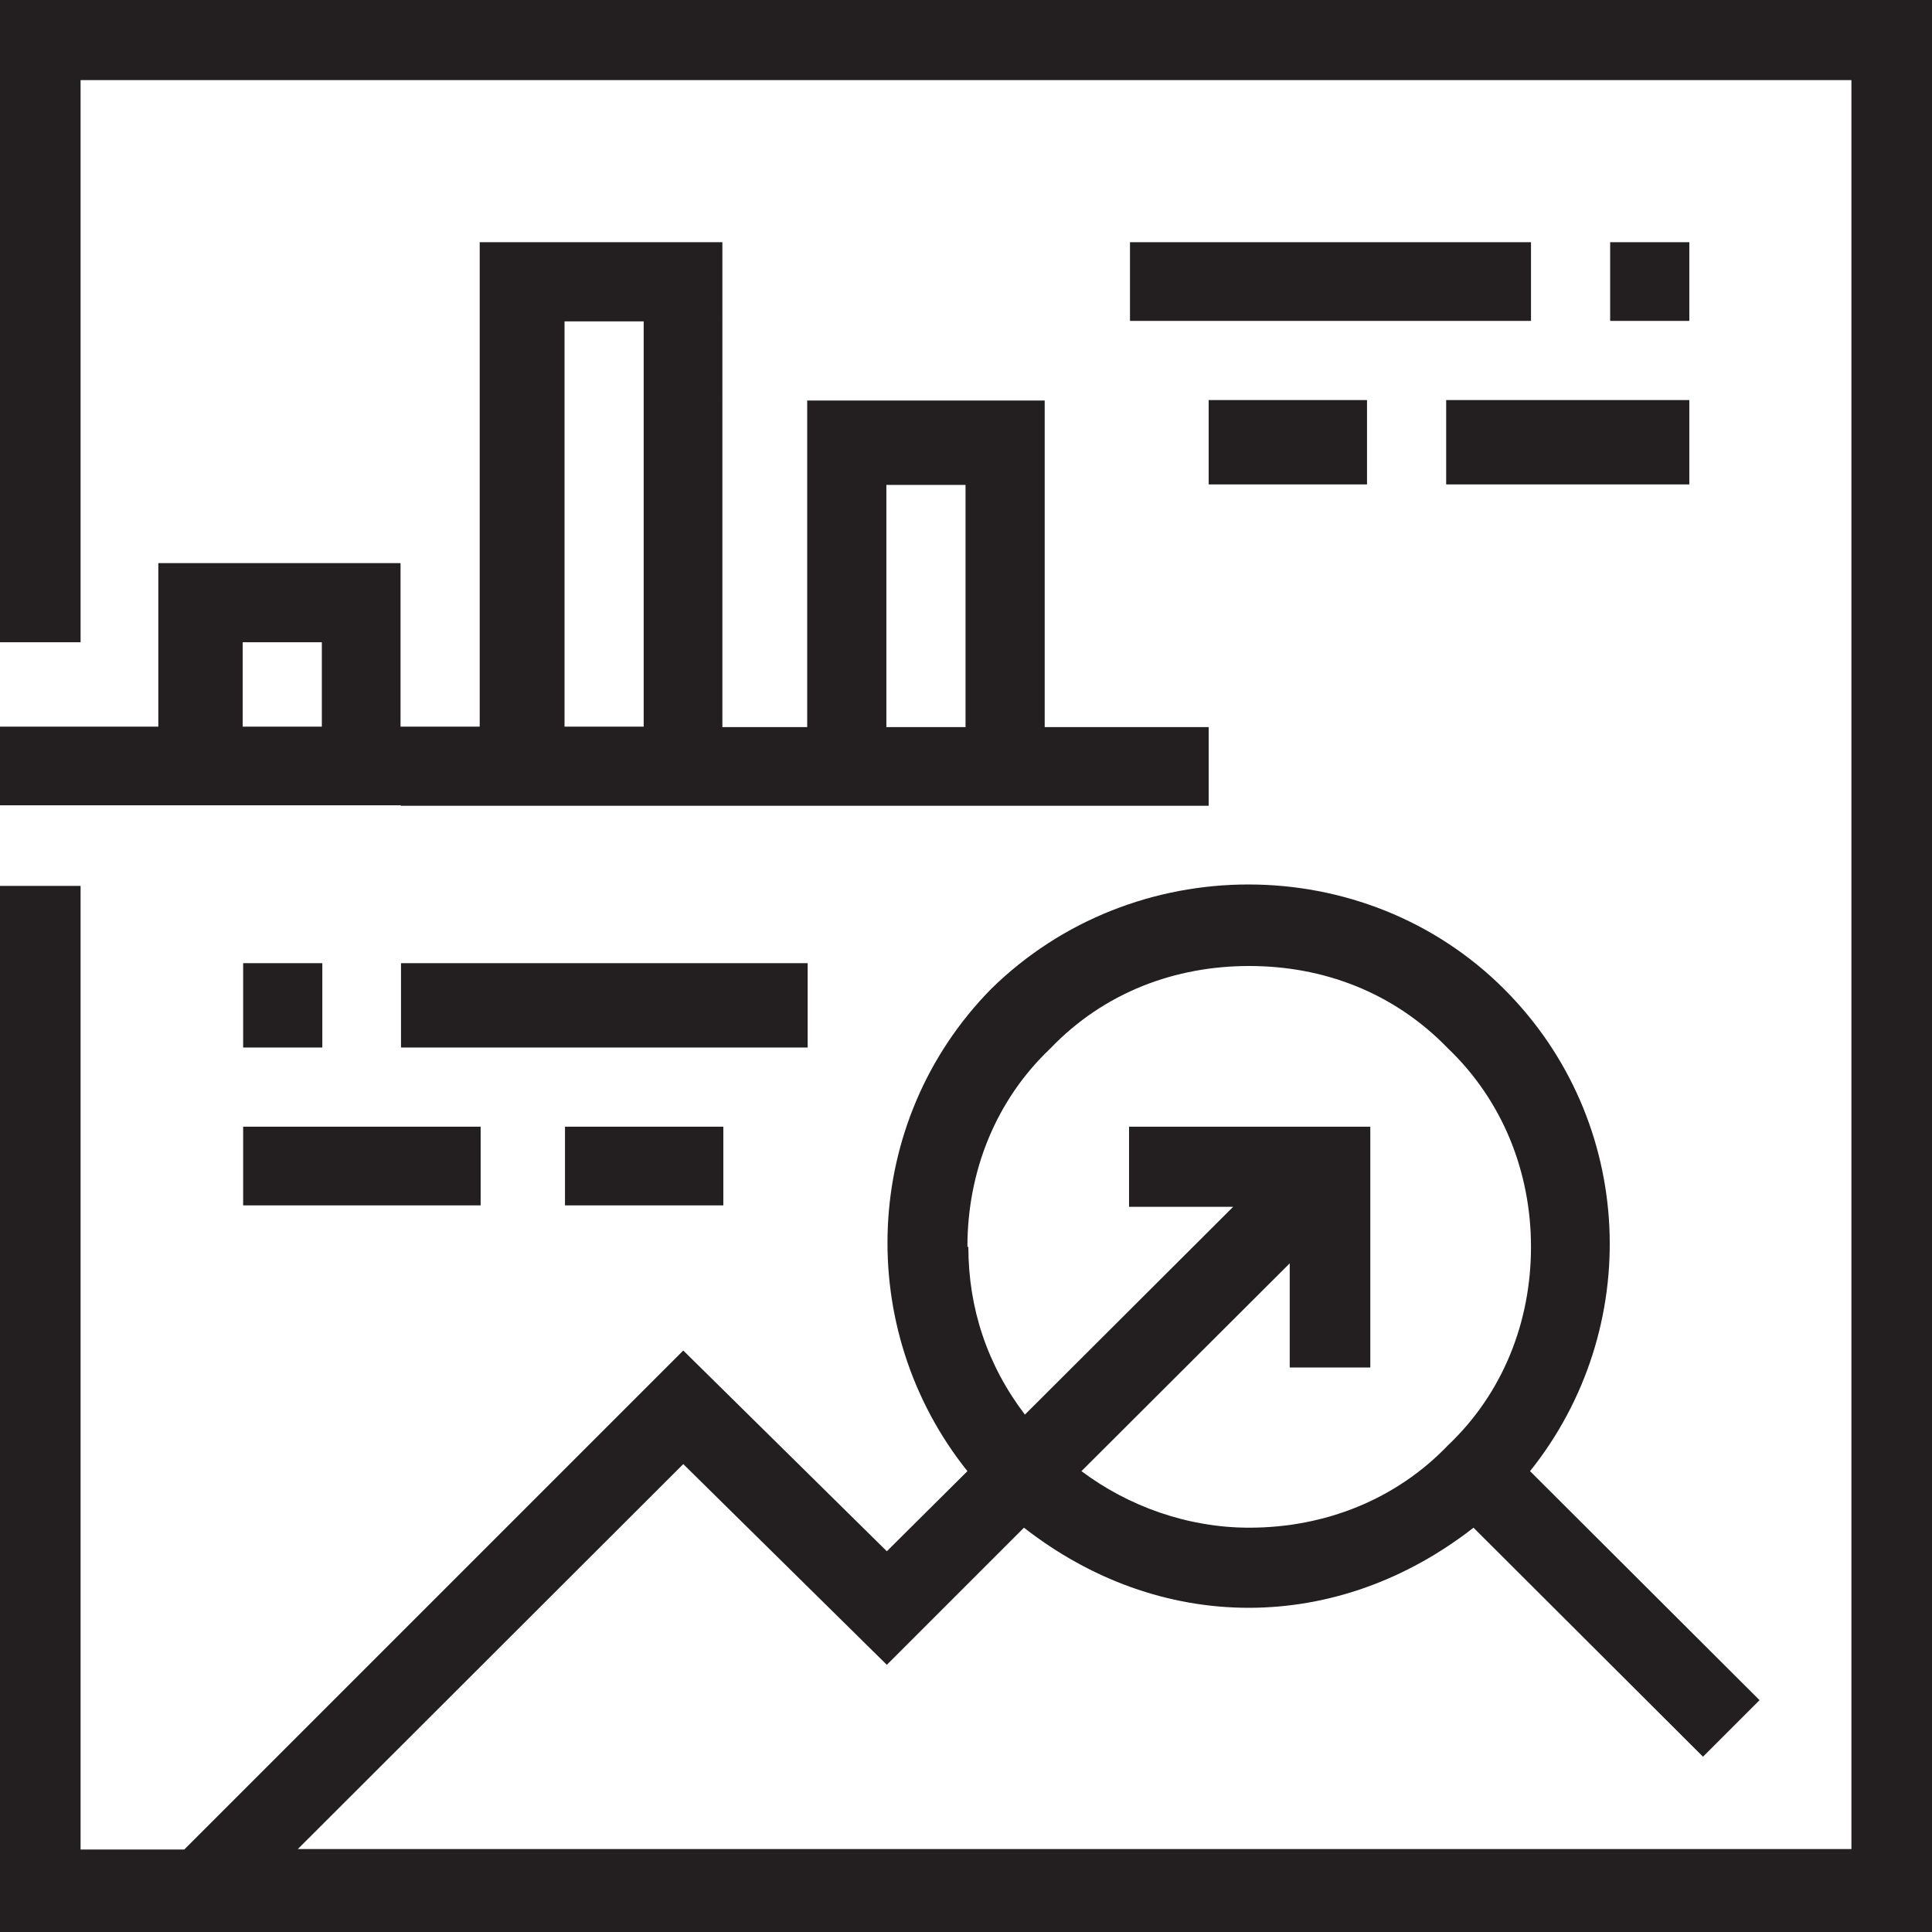
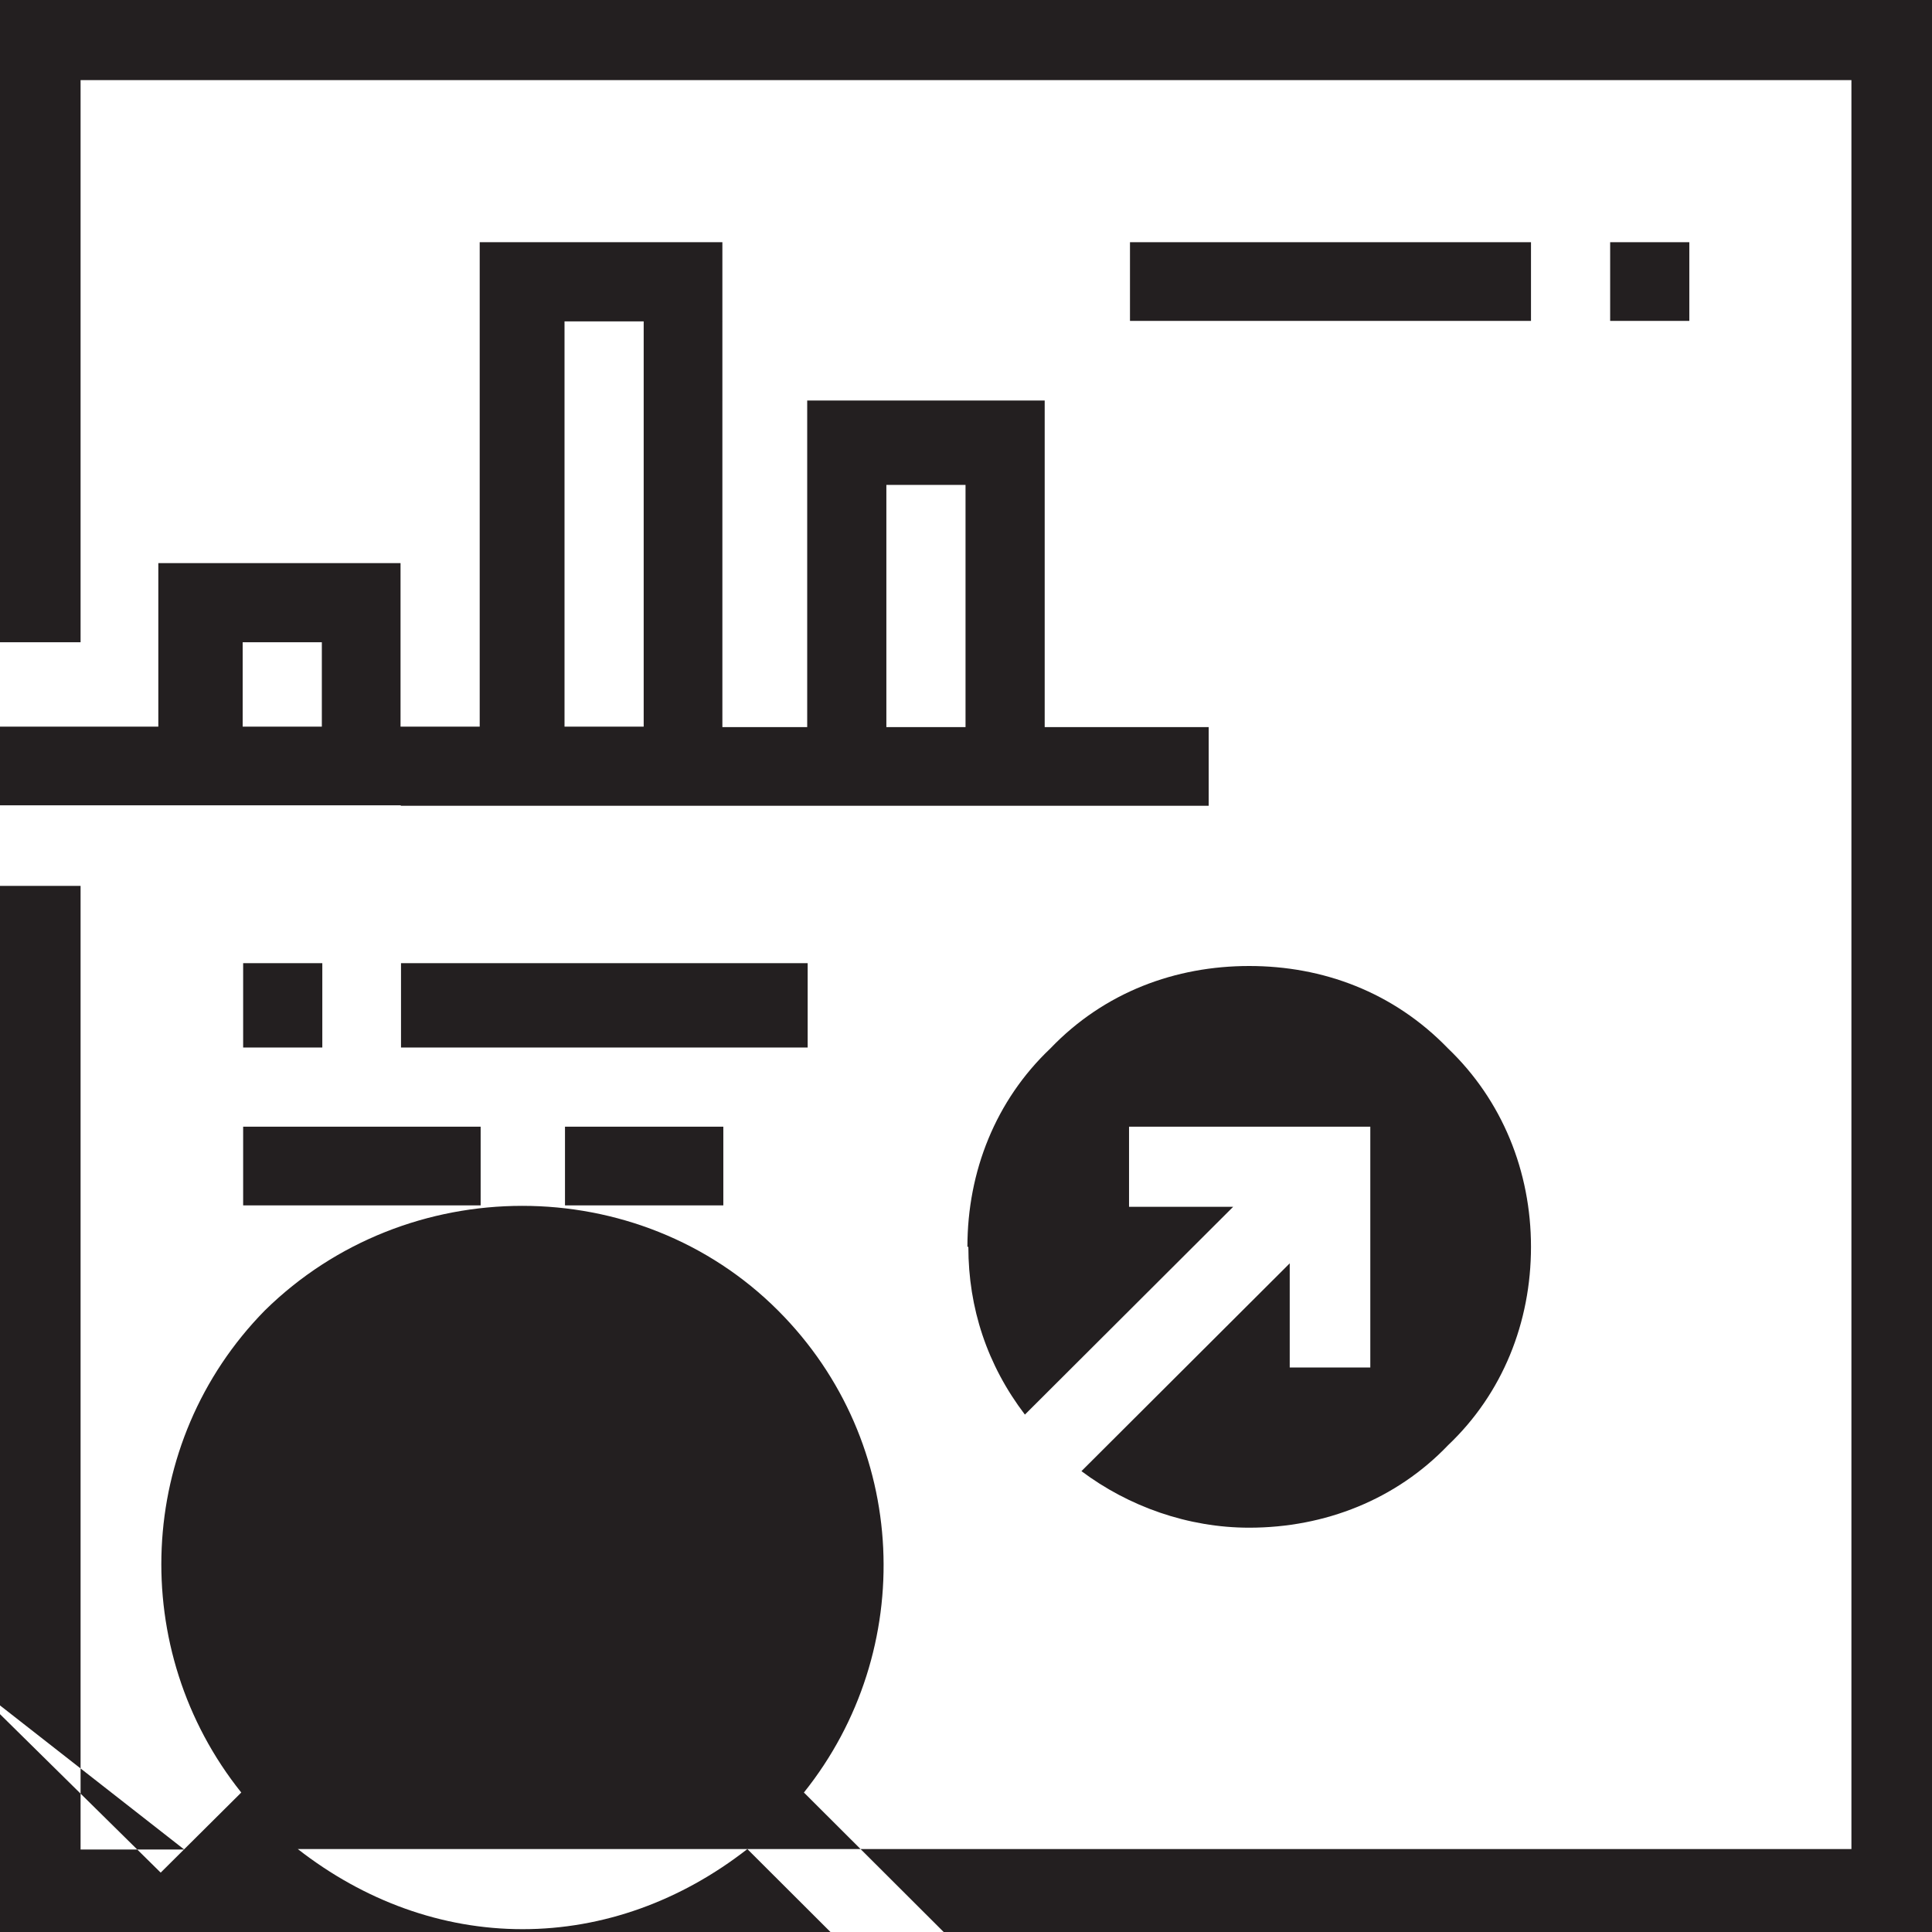
<svg xmlns="http://www.w3.org/2000/svg" id="Layer_1" width="41" height="41" viewBox="0 0 41 41">
  <defs>
    <style>.cls-1,.cls-2{fill:#231f20;}.cls-2{fill-rule:evenodd;}</style>
  </defs>
  <g id="Dashboard">
    <g>
      <path class="cls-2" d="M5.15,13.63h1.68v1.79h-1.68v-1.79Zm6.83-6.81h1.68V15.42h-1.68V6.81Zm6.83,3.47h1.68v5.14h-1.68v-5.14Zm-10.31,6.81H25.65v-1.67h-3.48v-6.93h-5.04v6.93h-1.8V5.14h-5.15V15.42h-1.68v-3.47H3.36v3.47H0v1.67H8.51Z" />
-       <path class="cls-2" d="M20.53,26.46c0-1.6,.6-3.11,1.76-4.21,1.15-1.2,2.66-1.75,4.22-1.75s3.06,.55,4.22,1.75c1.15,1.1,1.76,2.61,1.76,4.21s-.6,3.11-1.76,4.21c-1.1,1.15-2.61,1.75-4.22,1.75-1.3,0-2.56-.45-3.56-1.2l4.42-4.41v2.21h1.71v-5.11h-5.12v1.7h2.21l-4.42,4.41c-.8-1.05-1.2-2.26-1.2-3.56ZM0,0Q0,13.63,0,13.63H1.71Q1.71,1.7,1.71,1.7H39.29q0,37.54,0,37.54H6.32l8.18-8.17,4.32,4.26,2.91-2.91c1.41,1.1,3.06,1.7,4.77,1.7s3.36-.6,4.77-1.7l4.87,4.86,1.2-1.2-4.87-4.86c2.41-3.01,2.26-7.42-.55-10.23-2.96-2.96-7.88-2.96-10.89,0-2.76,2.81-2.91,7.22-.5,10.23l-1.71,1.7-4.32-4.26L3.91,39.25H1.71V18.8H0v22.2H41Q41,0,41,0H0Z" />
+       <path class="cls-2" d="M20.53,26.46c0-1.6,.6-3.11,1.76-4.21,1.15-1.2,2.66-1.75,4.22-1.75s3.06,.55,4.22,1.75c1.15,1.1,1.76,2.61,1.76,4.21s-.6,3.11-1.76,4.21c-1.1,1.15-2.61,1.75-4.22,1.75-1.3,0-2.56-.45-3.56-1.2l4.42-4.41v2.21h1.71v-5.11h-5.12v1.7h2.21l-4.42,4.41c-.8-1.05-1.2-2.26-1.2-3.56ZM0,0Q0,13.63,0,13.63H1.71Q1.71,1.7,1.71,1.7H39.29q0,37.54,0,37.54H6.32c1.41,1.1,3.06,1.7,4.77,1.7s3.36-.6,4.77-1.7l4.87,4.86,1.2-1.2-4.87-4.86c2.41-3.01,2.26-7.42-.55-10.23-2.96-2.96-7.88-2.96-10.89,0-2.76,2.81-2.91,7.22-.5,10.23l-1.71,1.7-4.32-4.26L3.91,39.25H1.71V18.8H0v22.2H41Q41,0,41,0H0Z" />
      <rect class="cls-1" x="23.98" y="5.14" width="8.51" height="1.67" />
      <rect class="cls-1" x="34.17" y="5.14" width="1.68" height="1.67" />
-       <rect class="cls-1" x="30.69" y="8.49" width="5.16" height="1.79" />
-       <rect class="cls-1" x="25.65" y="8.49" width="3.36" height="1.79" />
      <rect class="cls-1" x="8.51" y="20.44" width="8.63" height="1.79" />
      <rect class="cls-1" x="5.16" y="20.44" width="1.68" height="1.79" />
      <rect class="cls-1" x="5.16" y="23.91" width="5.04" height="1.67" />
      <rect class="cls-1" x="11.99" y="23.91" width="3.36" height="1.67" />
    </g>
  </g>
</svg>